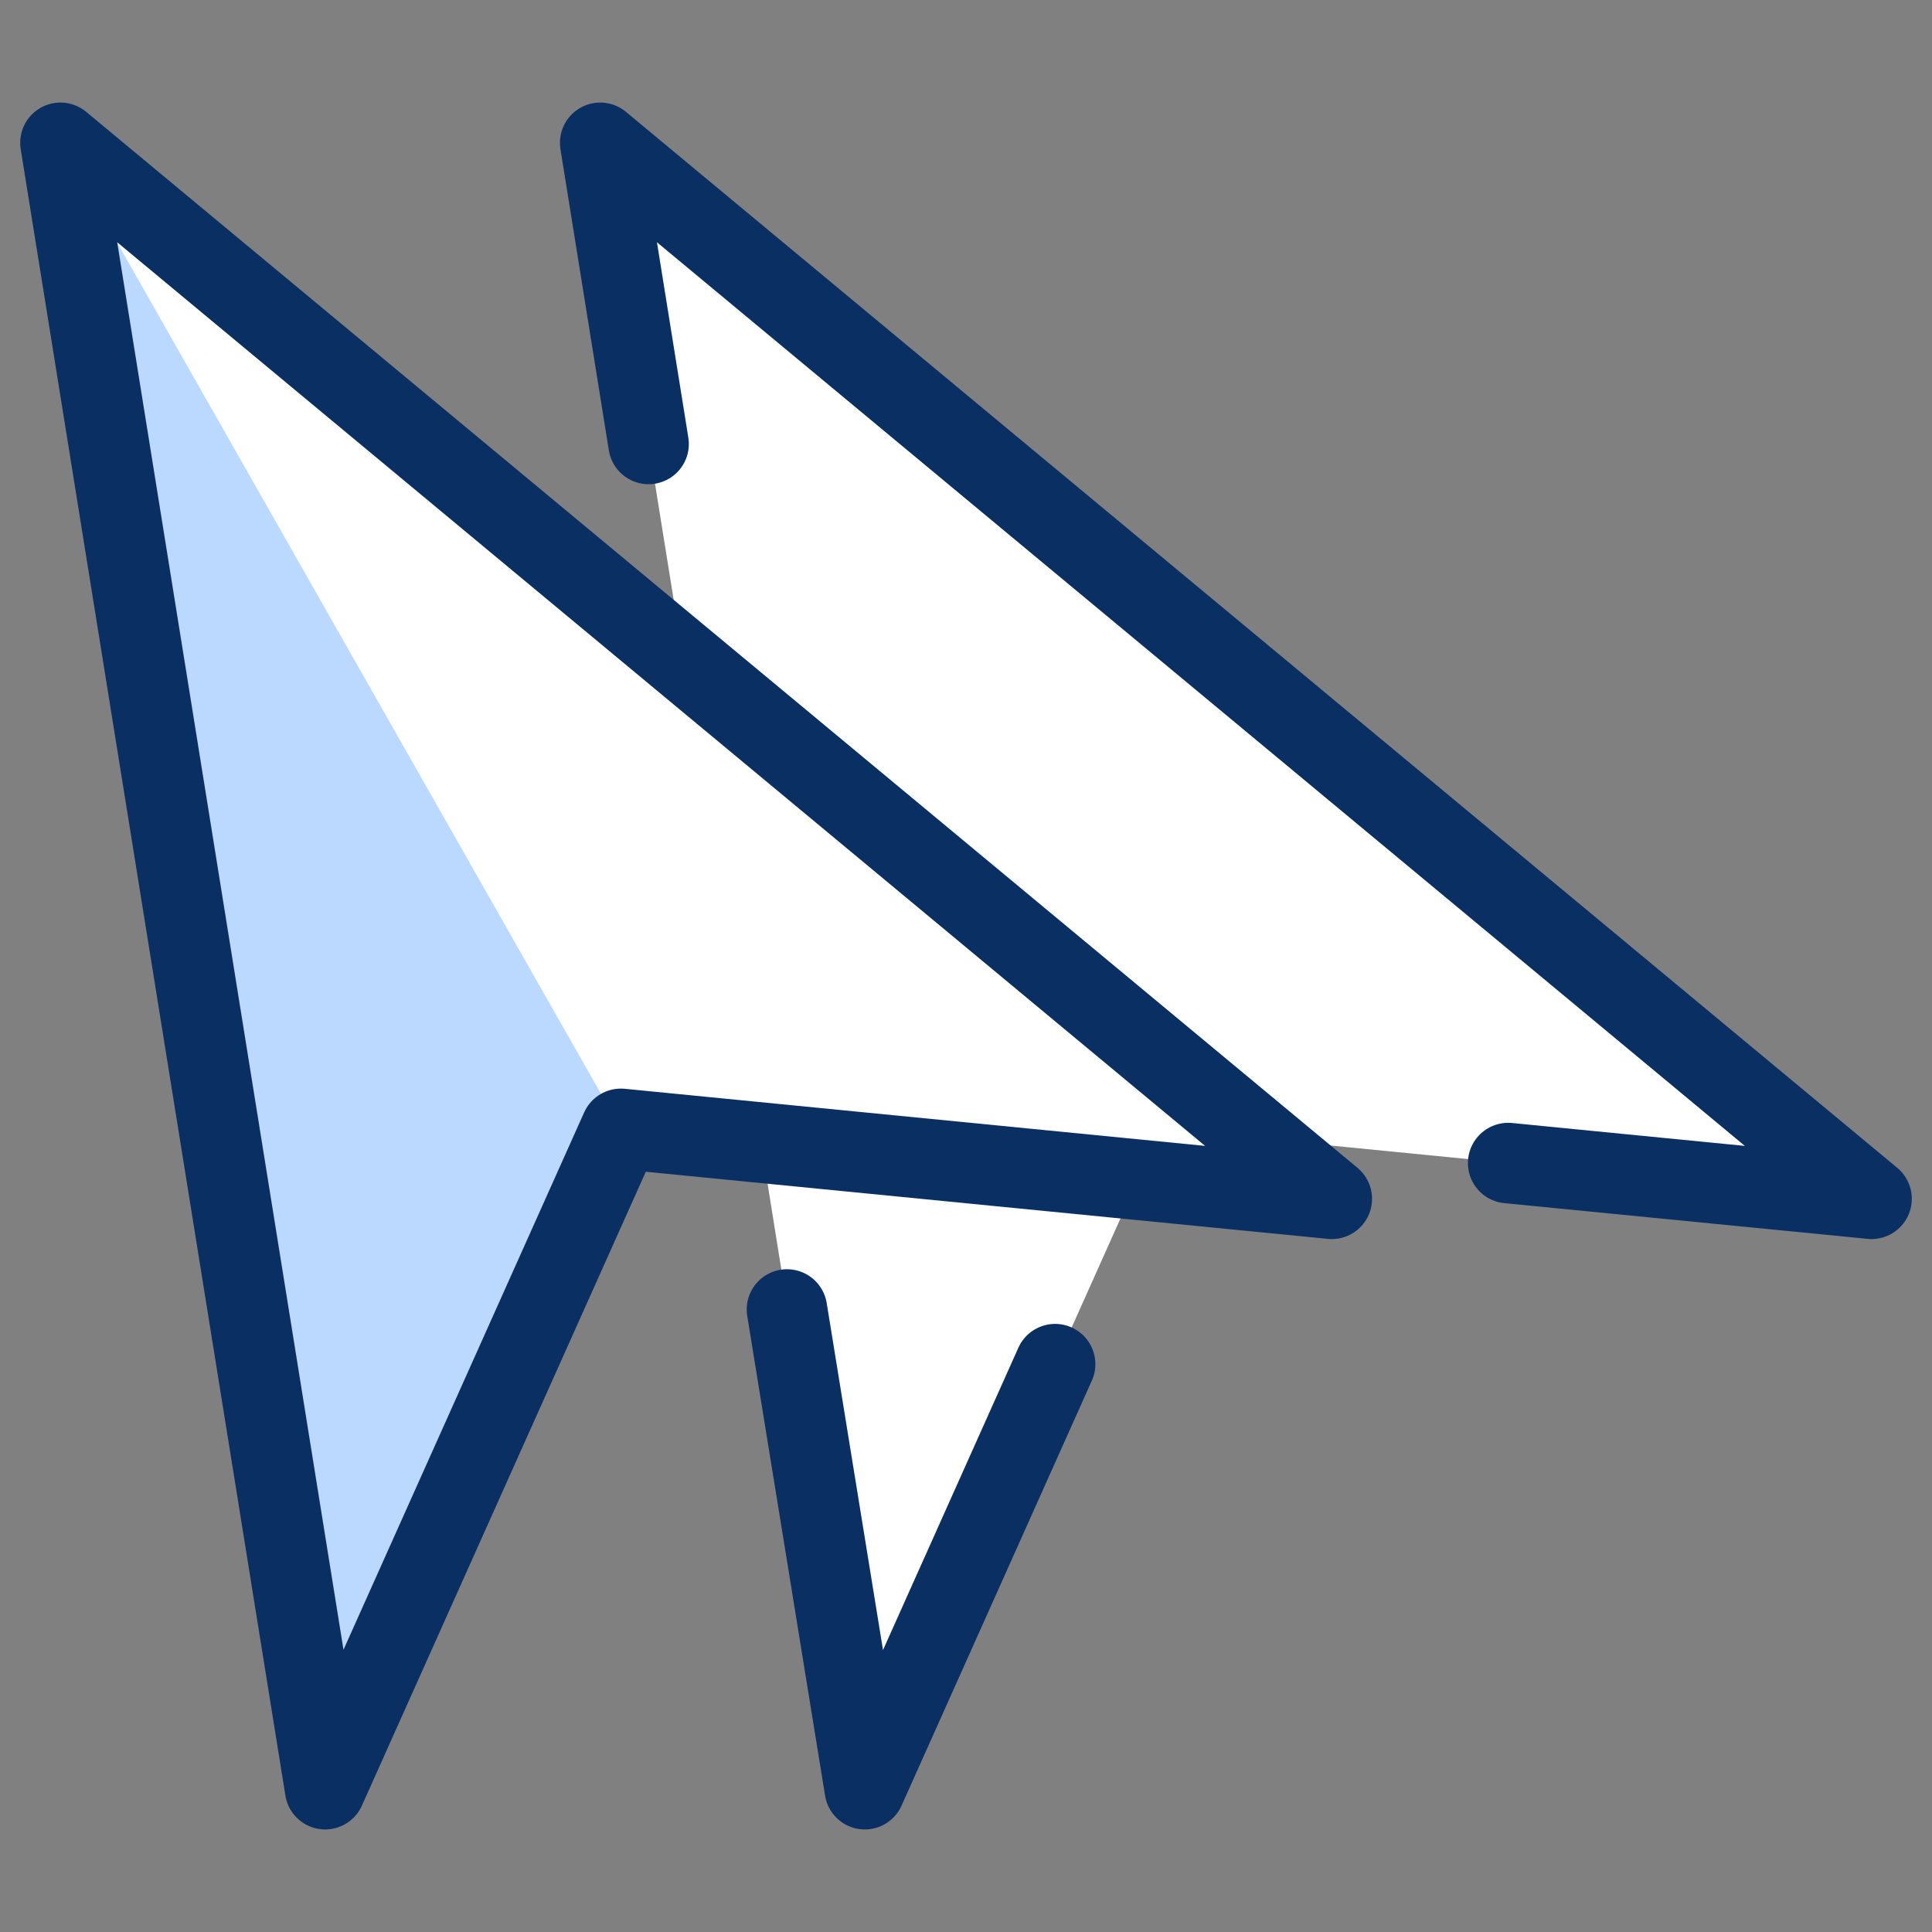
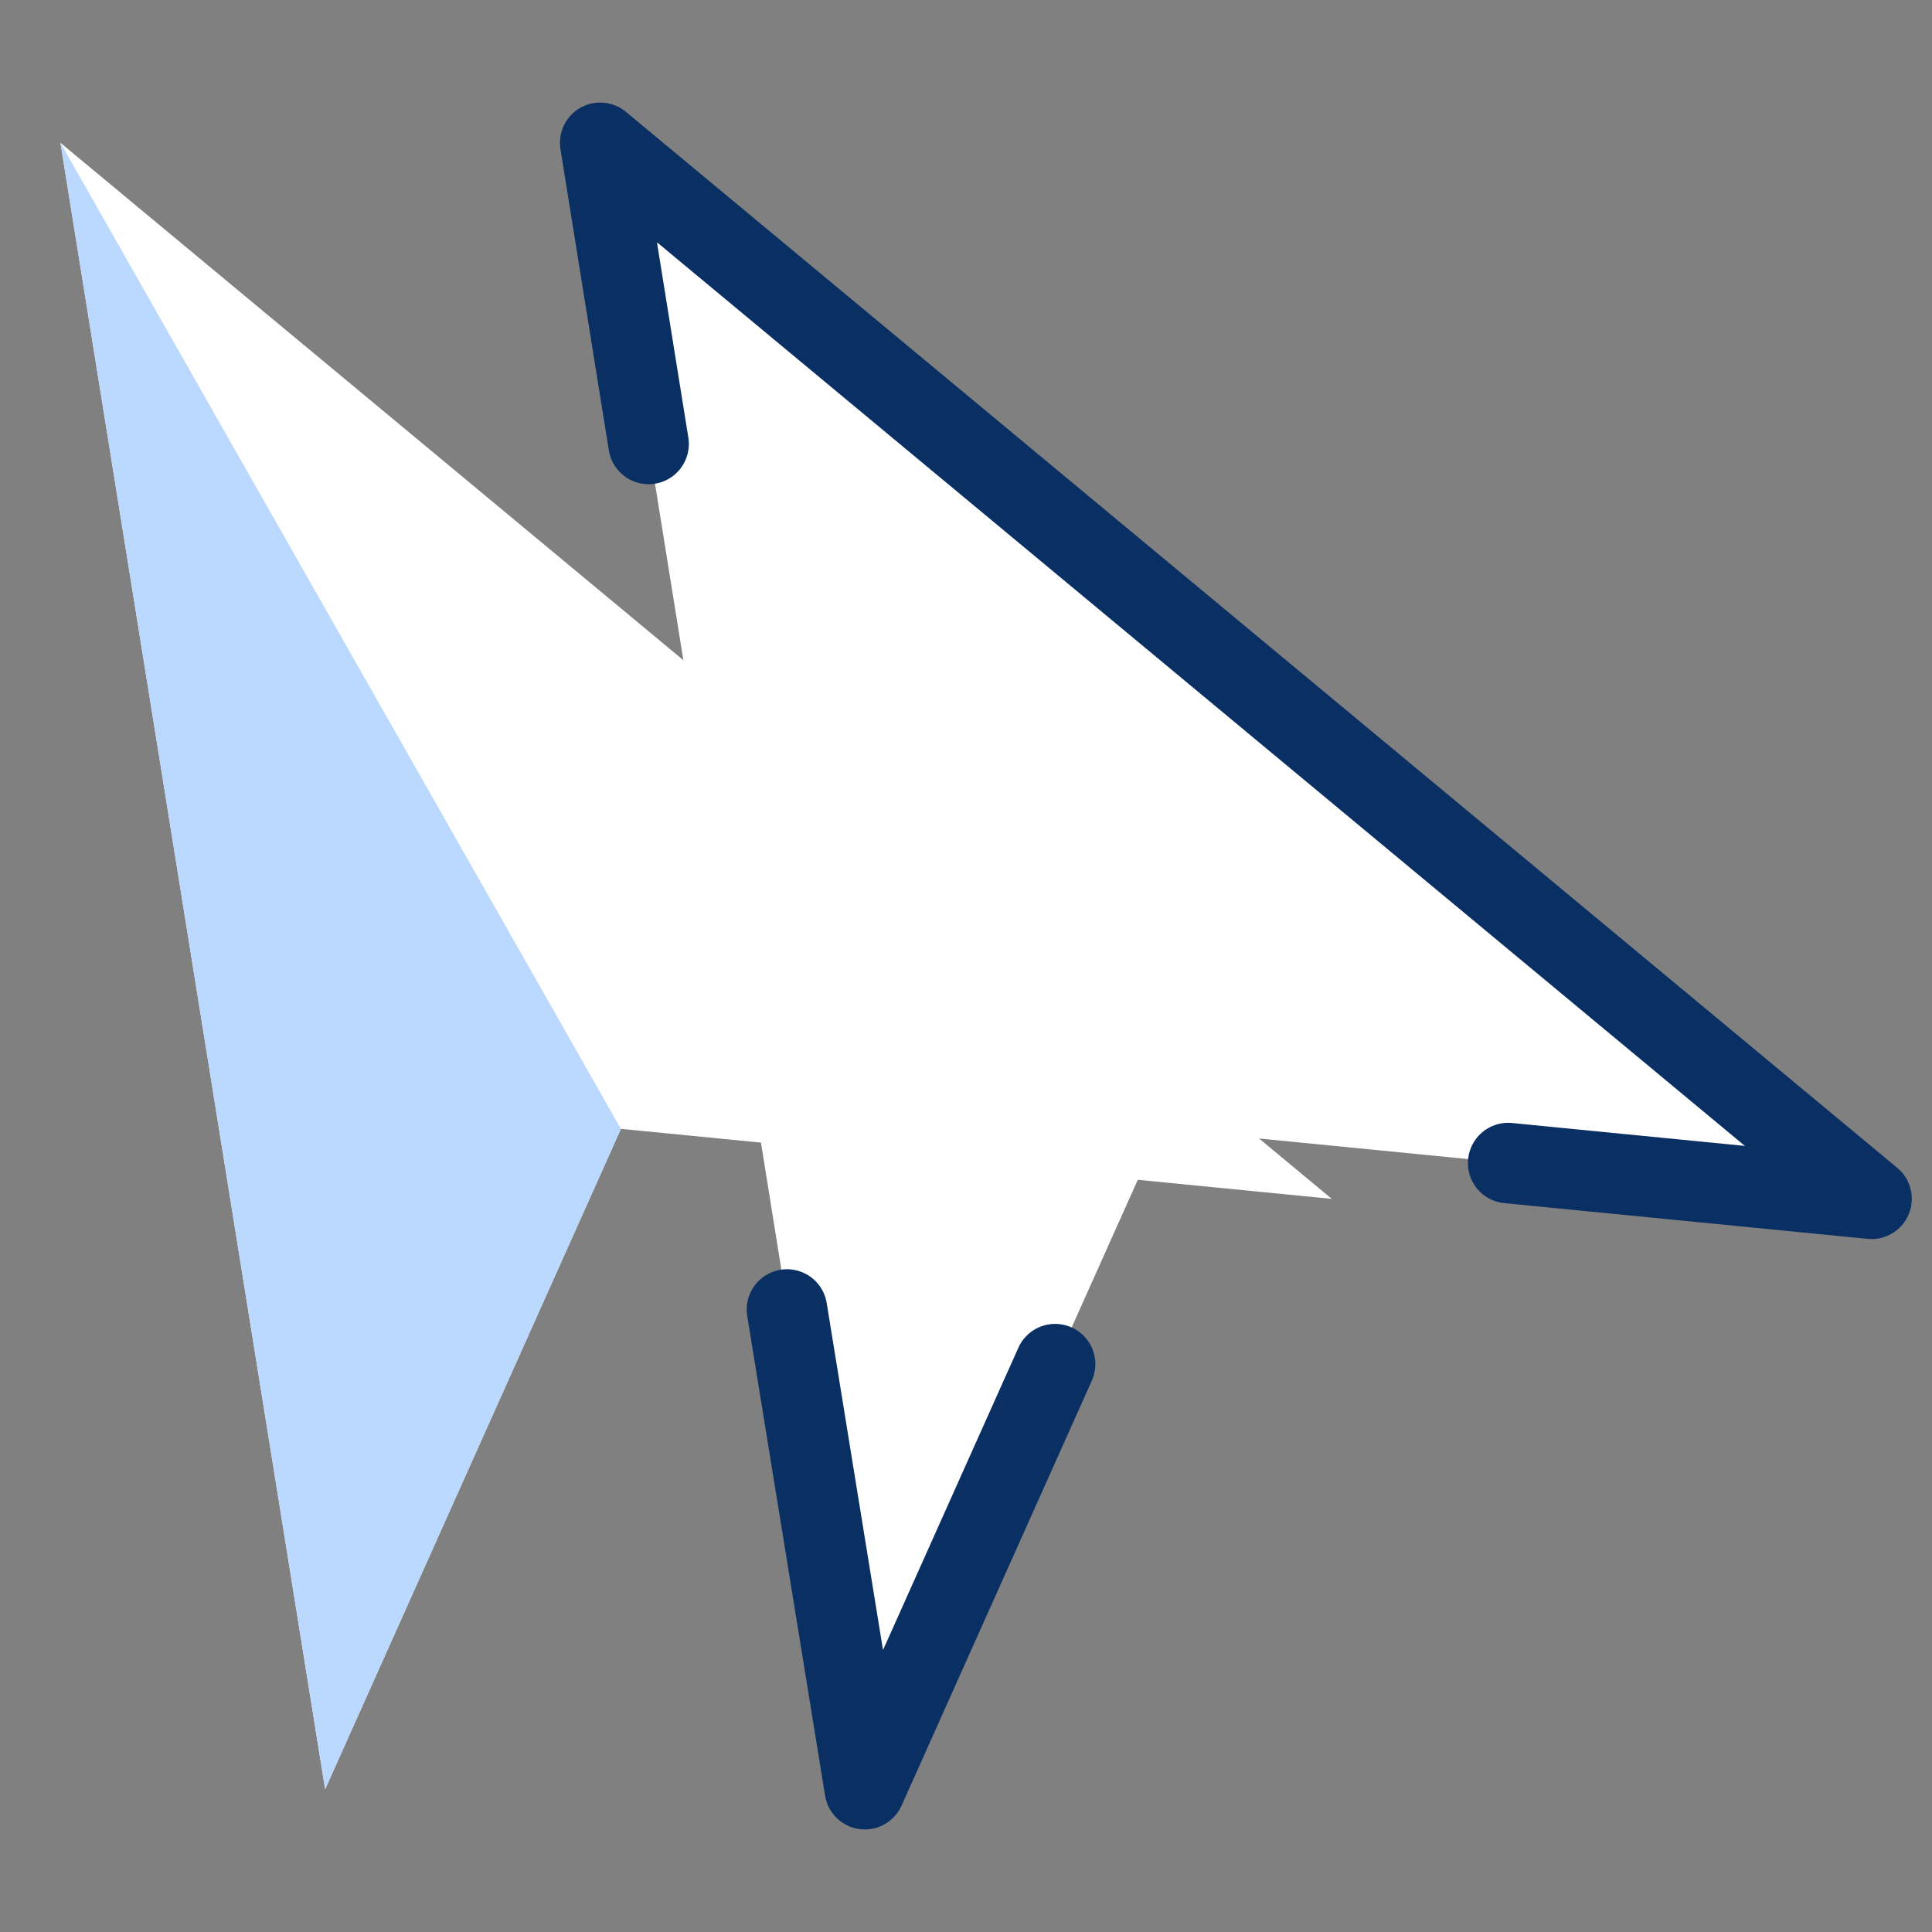
<svg xmlns="http://www.w3.org/2000/svg" fill="none" viewBox="0 0 24 24" id="Cursor-Arrow-Double--Streamline-Cyber">
  <rect x="0" y="0" width="24" height="24" fill="#808080" stroke="none" />
  <desc>
    Cursor Arrow Double Streamline Icon: https://streamlinehq.com
  </desc>
  <path fill="#ffffff" d="m15.643 14.143 7.606 0.749L7.456 1.774l1.033 6.427L0.751 1.774 4.039 22.226l3.674 -8.203 1.74 0.171 1.29 8.033 3.391 -7.571 2.41 0.237 -0.902 -0.749Z" stroke-width="1" />
  <path fill="#bbd8ff" d="m7.713 14.023 -3.674 8.203L0.751 1.774 7.713 14.023Z" stroke-width="1" />
  <path stroke="#092f63" stroke-linecap="round" stroke-linejoin="round" d="m8.057 5.515 -0.601 -3.741 15.793 13.118 -4.514 -0.444" stroke-width="1" />
  <path stroke="#092f63" stroke-linecap="round" stroke-linejoin="round" d="m13.107 16.946 -2.364 5.28 -0.967 -5.959" stroke-width="1" />
-   <path stroke="#092f63" stroke-linecap="round" stroke-linejoin="round" d="m7.713 14.023 -3.674 8.203L0.751 1.774 16.544 14.892l-8.831 -0.869Z" stroke-width="1" />
</svg>